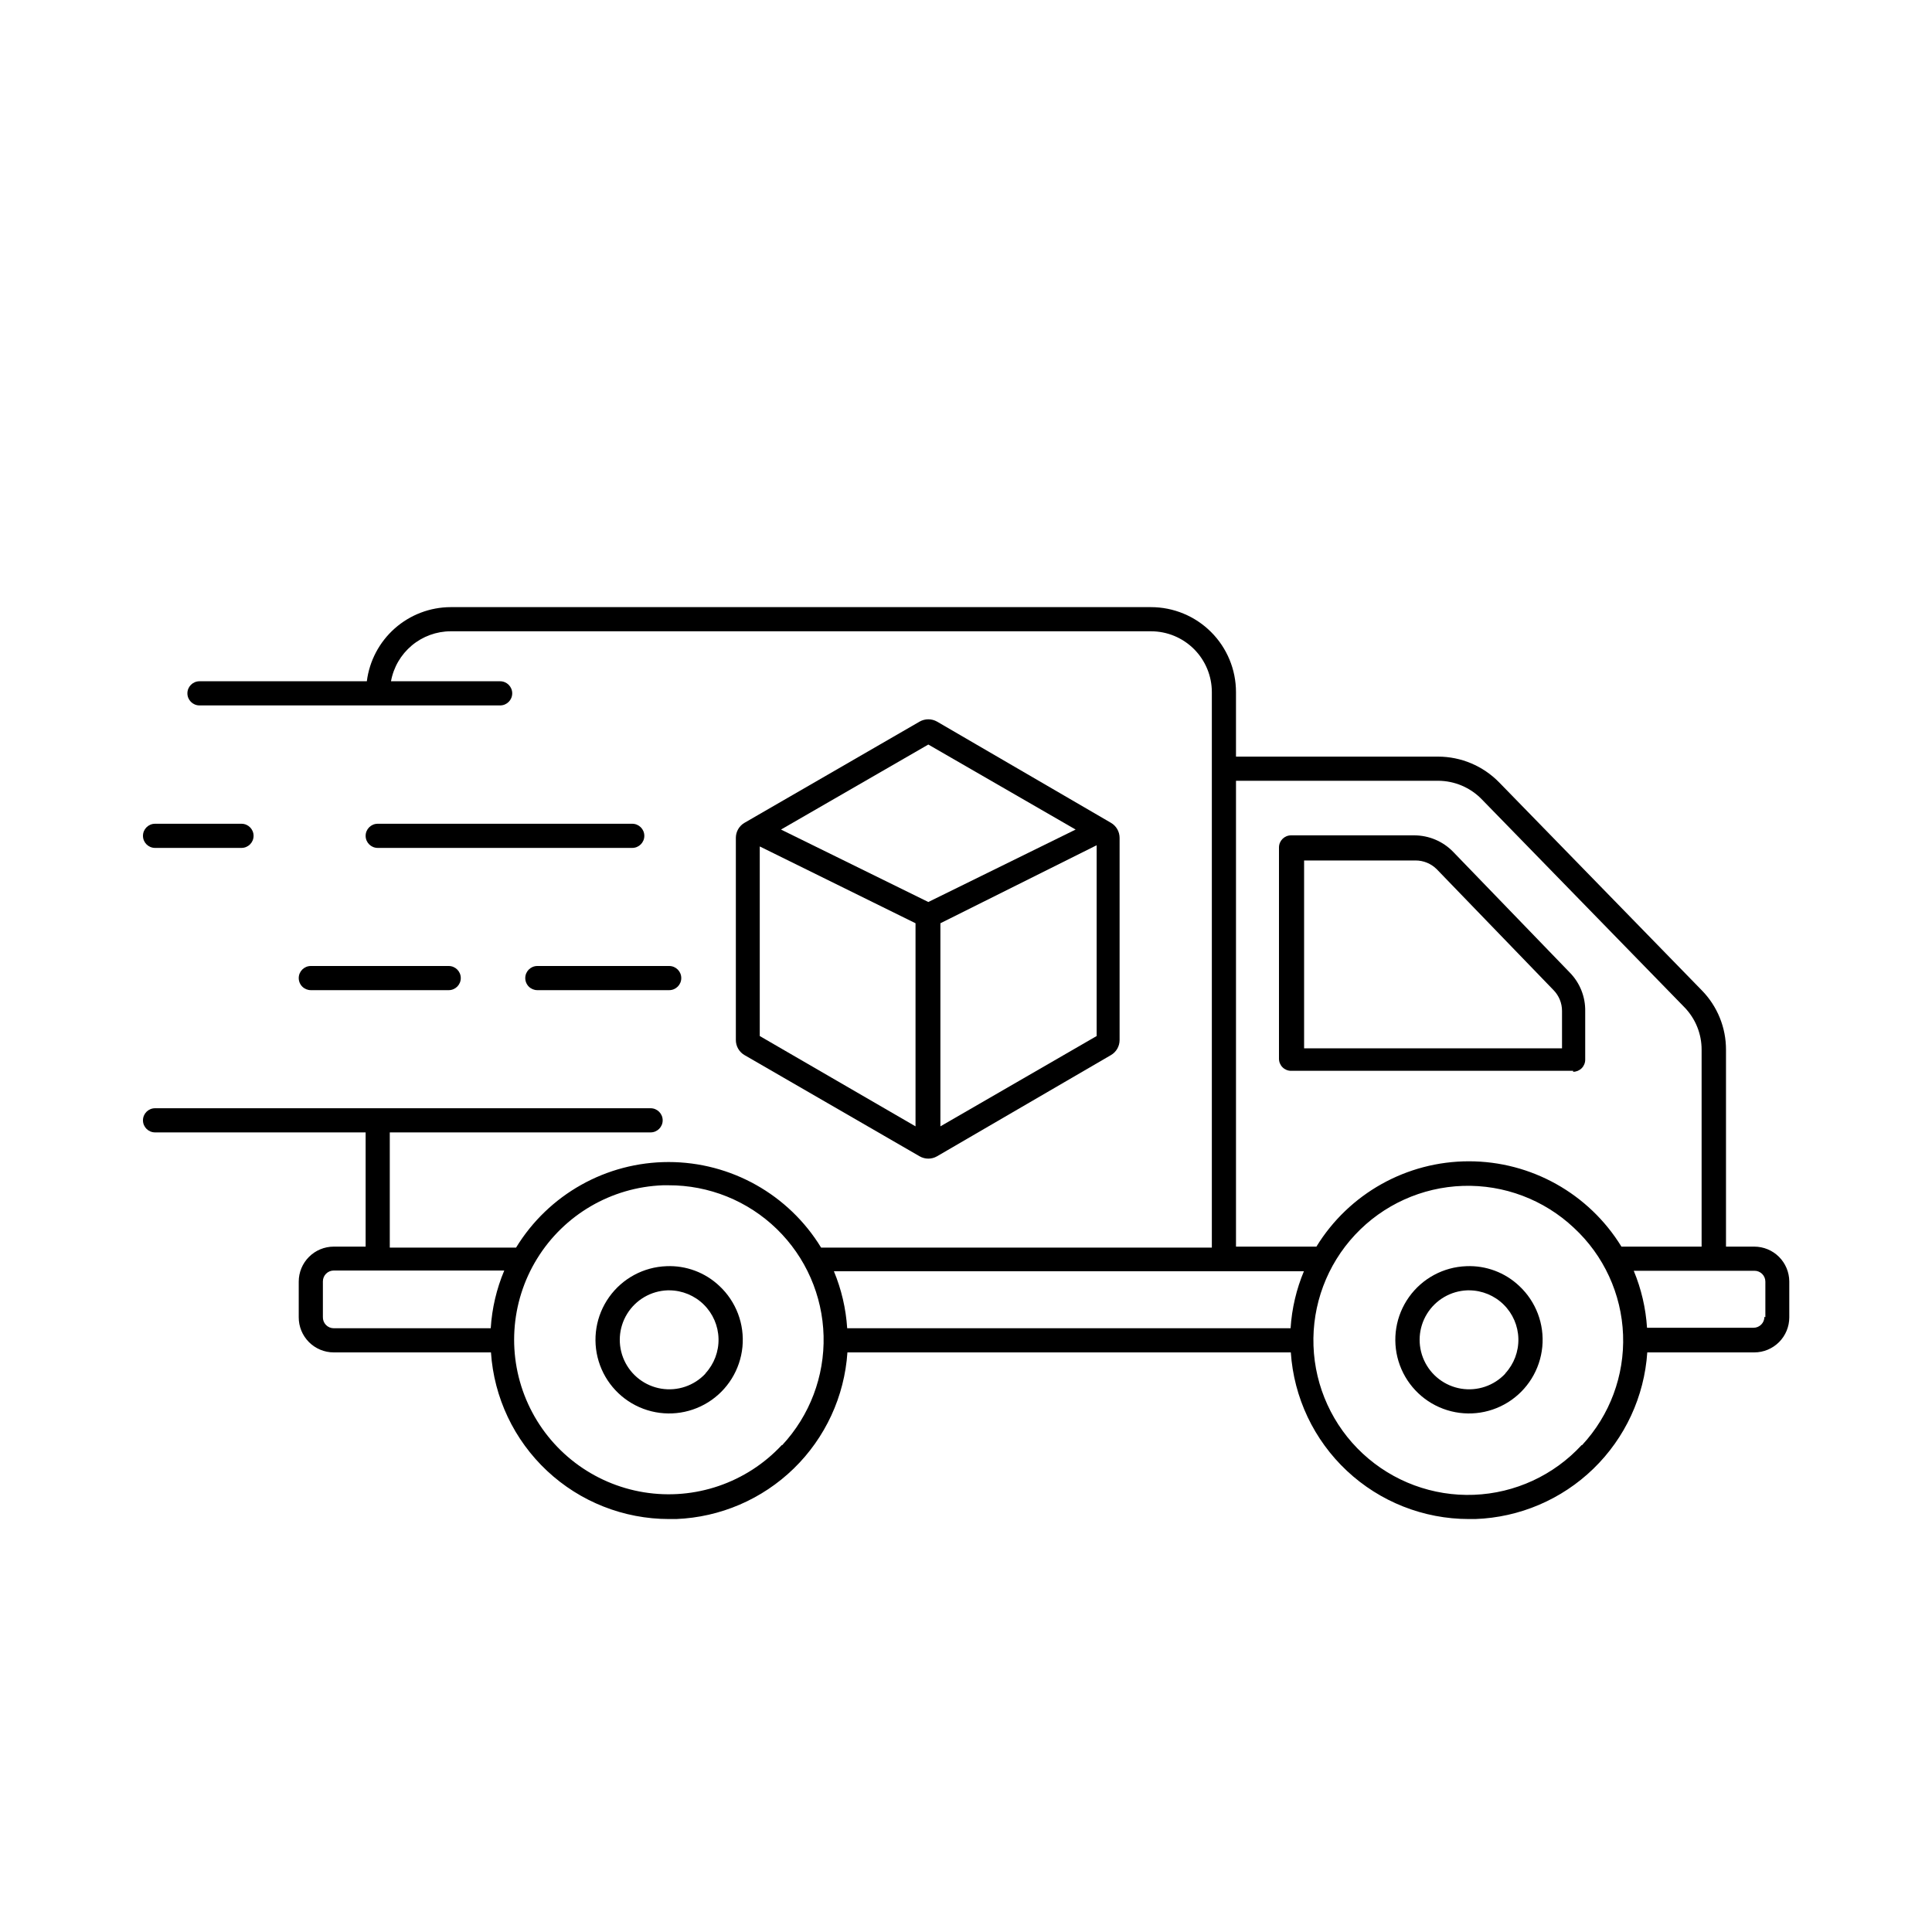
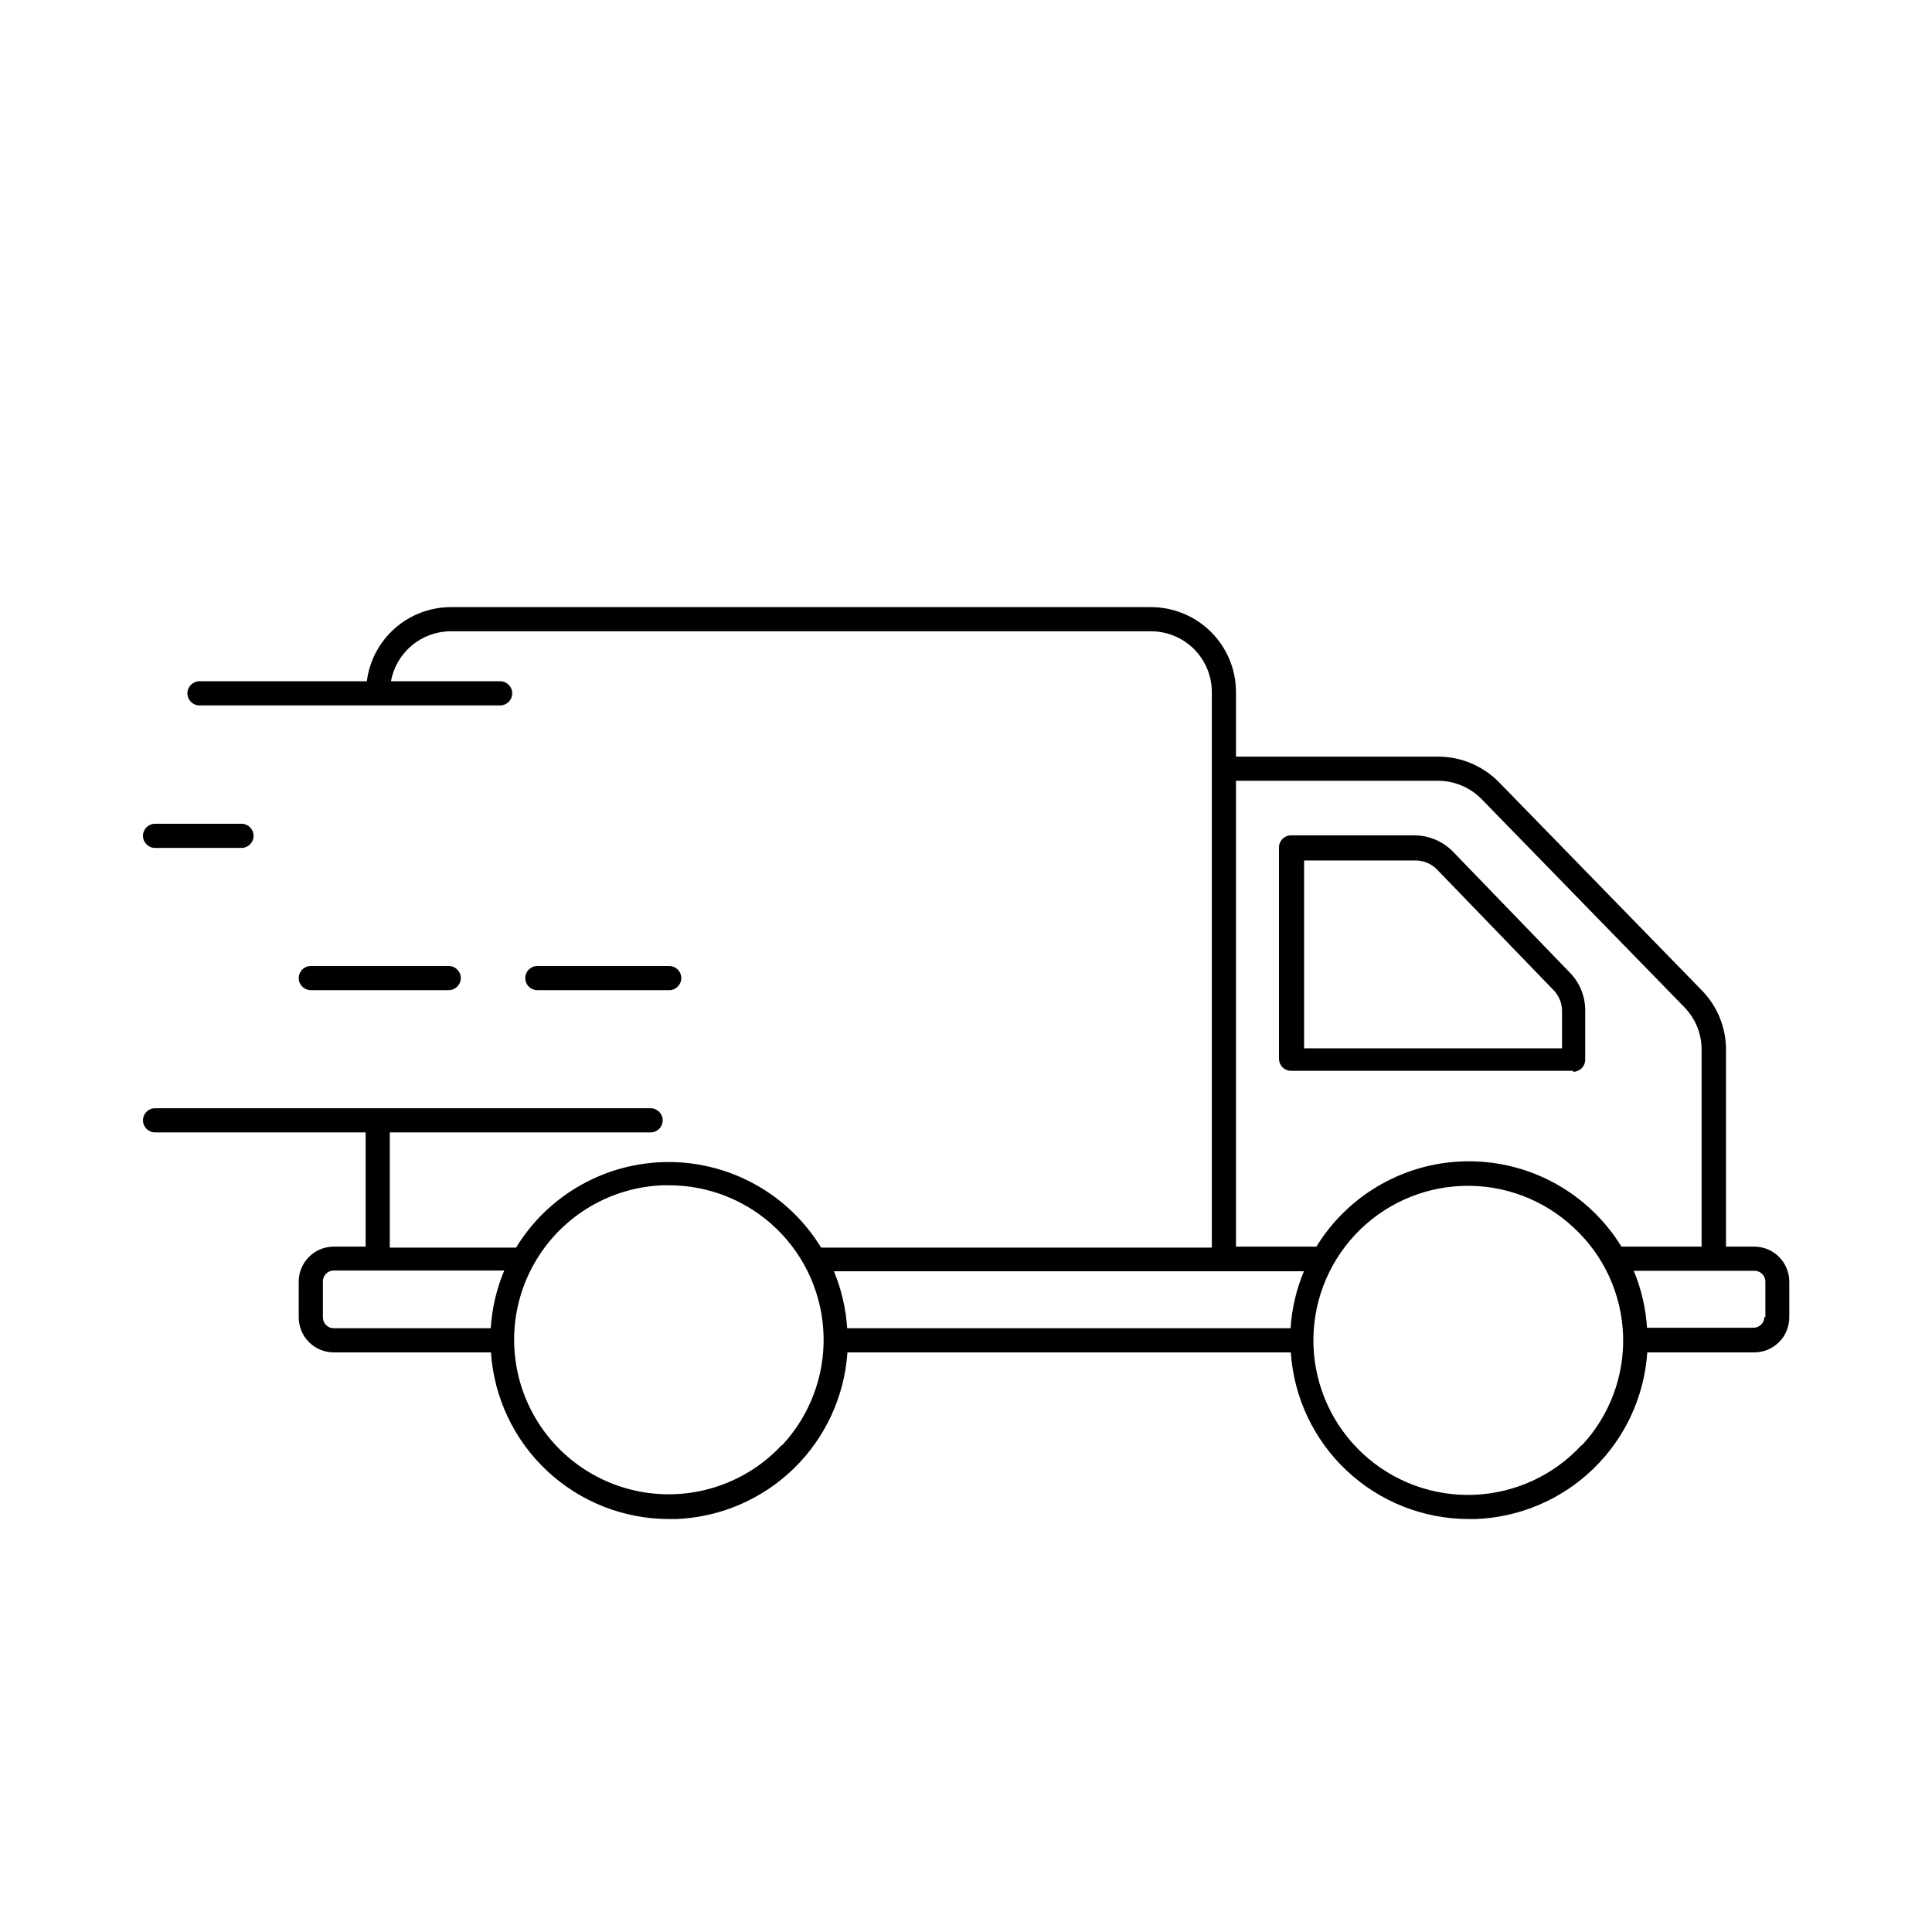
<svg xmlns="http://www.w3.org/2000/svg" width="1200pt" height="1200pt" version="1.1" viewBox="0 0 1200 1200">
  <path d="m150 526.65h-53.699c-4.144 0-7.5-3.356-7.5-7.5 0-4.141 3.356-7.5 7.5-7.5h53.699c4.141 0 7.5 3.359 7.5 7.5 0 4.144-3.359 7.5-7.5 7.5z" />
  <path d="m1089.6 774.3h-17.551v-122.25c0.039-13.793-5.348-27.047-15-36.902l-126-129.3v0.004c-9.965-10.148-23.578-15.879-37.801-15.902h-125.55v-40.051c0-14-5.562-27.434-15.465-37.332-9.902-9.902-23.332-15.465-37.336-15.465h-435c-12.789 0.043-25.121 4.742-34.699 13.215-9.578 8.477-15.746 20.145-17.348 32.832h-103.95c-4.141 0-7.5 3.359-7.5 7.5 0 4.144 3.359 7.5 7.5 7.5h186.75c4.144 0 7.5-3.356 7.5-7.5 0-4.141-3.356-7.5-7.5-7.5h-67.797c1.574-8.688 6.144-16.547 12.91-22.219 6.769-5.672 15.309-8.797 24.137-8.828h435c10.027 0 19.641 3.981 26.73 11.07s11.07 16.703 11.07 26.727v345h-242.7c-20.16-33.004-56.051-53.137-94.727-53.137-38.676 0-74.562 20.133-94.723 53.137h-78.449v-71.547h162c4.141 0 7.5-3.359 7.5-7.5 0-4.144-3.359-7.5-7.5-7.5h-307.8c-4.144 0-7.5 3.356-7.5 7.5 0 4.141 3.356 7.5 7.5 7.5h130.8v70.949h-19.801c-5.769 0-11.301 2.289-15.379 6.371-4.082 4.078-6.371 9.609-6.371 15.379v22.051c-0.039 5.793 2.234 11.363 6.316 15.477 4.082 4.109 9.637 6.422 15.434 6.422h97.648c1.863 28.055 14.32 54.355 34.848 73.57 20.523 19.219 47.586 29.914 75.703 29.93h4.5c27.375-1.086 53.379-12.258 73.012-31.363 19.637-19.109 31.508-44.801 33.34-72.137h275.4c1.863 28.055 14.32 54.355 34.848 73.57 20.523 19.219 47.586 29.914 75.703 29.93h4.051c27.453-0.977 53.566-12.102 73.297-31.219 19.727-19.117 31.664-44.871 33.5-72.281h66.453c5.766 0 11.301-2.293 15.379-6.371s6.371-9.609 6.371-15.379v-22.352c-0.043-5.742-2.352-11.234-6.426-15.281-4.074-4.047-9.582-6.316-15.324-6.316zm-321.9-289.35h125.55c10.164 0.031 19.891 4.137 27 11.402l126 129.3v-0.004c6.867 7.07 10.691 16.547 10.648 26.402v122.25h-49.797c-20.219-32.934-56.086-53-94.727-53s-74.508 20.066-94.727 53h-49.949zm42.301 304.35c-4.777 11.344-7.617 23.414-8.398 35.699h-275.4c-0.781-12.176-3.566-24.137-8.25-35.398h292.05zm-609.45 28.648v-22.051c0-3.727 3.019-6.75 6.75-6.75h105.9c-4.793 11.395-7.633 23.516-8.398 35.852h-97.5c-1.844 0-3.609-0.75-4.883-2.082-1.273-1.332-1.949-3.125-1.867-4.969zm285 79.648v0.004c-21.852 23.434-53.953 34.422-85.582 29.293-31.629-5.129-58.613-25.699-71.938-54.84-13.324-29.141-11.234-63.008 5.578-90.285 16.809-27.281 46.121-44.371 78.141-45.57h3.449c25.105-0.098 49.25 9.645 67.262 27.137 18.008 17.492 28.449 41.344 29.082 66.441 0.633 25.098-8.59 49.445-25.691 67.824zm496.8 0v0.004c-17.297 18.758-41.352 29.859-66.848 30.852-25.496 0.988-50.34-8.211-69.043-25.57-18.699-17.359-29.723-41.449-30.629-66.949s8.379-50.309 25.797-68.953c17.422-18.645 41.551-29.586 67.051-30.406 25.504-0.82 50.285 8.543 68.871 26.027 18.609 17.207 29.605 41.113 30.562 66.441s-8.207 49.992-25.465 68.559zm113.55-79.648h-0.004c0 3.731-3.019 6.75-6.75 6.75h-66.148c-0.781-12.172-3.566-24.133-8.25-35.398h75c3.727 0 6.75 3.019 6.75 6.75v22.051z" />
  <path d="m977.1 665.7c1.988 0 3.894-0.789 5.301-2.195s2.199-3.316 2.199-5.305v-30c0.184-9.016-3.277-17.723-9.602-24.148l-72.449-75c-6.312-6.481-14.957-10.152-24-10.199h-76.652c-4.141 0-7.5 3.356-7.5 7.5v131.25c0 1.988 0.793 3.894 2.199 5.301s3.312 2.199 5.301 2.199h175.2zm-167.1-131.25h69.148c5.019-0.023 9.832 1.977 13.352 5.551l72.449 75c3.367 3.449 5.254 8.078 5.25 12.898v23.25h-160.2z" />
-   <path d="m392.7 511.65h-158.1c-4.144 0-7.5 3.359-7.5 7.5 0 4.144 3.356 7.5 7.5 7.5h158.1c4.144 0 7.5-3.356 7.5-7.5 0-4.141-3.356-7.5-7.5-7.5z" />
  <path d="m326.25 607.5c0 1.988 0.789 3.898 2.195 5.305s3.316 2.195 5.305 2.195h81.898c4.144 0 7.5-3.359 7.5-7.5s-3.356-7.5-7.5-7.5h-81.898c-4.141 0-7.5 3.359-7.5 7.5z" />
  <path d="m185.55 607.5c0 1.988 0.789 3.898 2.195 5.305s3.316 2.195 5.305 2.195h85.648c4.144 0 7.5-3.359 7.5-7.5s-3.356-7.5-7.5-7.5h-85.648c-4.144 0-7.5 3.359-7.5 7.5z" />
-   <path d="m414 786.45c-14.211 0.5-27.379 7.578-35.637 19.156-8.258 11.574-10.664 26.332-6.508 39.934 4.152 13.598 14.395 24.492 27.711 29.477 13.316 4.988 28.195 3.5 40.258-4.027 12.062-7.527 19.941-20.234 21.32-34.387 1.375-14.152-3.906-28.141-14.293-37.852-8.836-8.375-20.688-12.812-32.852-12.301zm24.148 66.75c-7.012 7.488-17.301 10.988-27.426 9.324-10.125-1.664-18.754-8.266-23.004-17.605-4.25-9.34-3.562-20.184 1.836-28.91 5.394-8.73 14.789-14.188 25.047-14.559h1.199c7.984 0.066 15.629 3.234 21.316 8.832 5.691 5.602 8.98 13.195 9.172 21.176 0.195 7.981-2.727 15.727-8.141 21.594z" />
-   <path d="m910.8 786.45c-14.211 0.5-27.383 7.578-35.637 19.156-8.258 11.574-10.664 26.332-6.512 39.934 4.156 13.598 14.398 24.492 27.715 29.477 13.316 4.988 28.191 3.5 40.258-4.027 12.062-7.527 19.941-20.234 21.316-34.387 1.379-14.152-3.902-28.141-14.293-37.852-8.832-8.375-20.684-12.812-32.848-12.301zm24.148 66.75c-7.012 7.488-17.301 10.988-27.426 9.324-10.125-1.664-18.754-8.266-23.004-17.605-4.25-9.34-3.562-20.184 1.836-28.91 5.394-8.73 14.789-14.188 25.043-14.559h1.203c7.981 0.066 15.625 3.234 21.316 8.832 5.691 5.602 8.98 13.195 9.172 21.176s-2.727 15.727-8.141 21.594z" />
-   <path d="m571.2 718.2c3.344 1.93 7.461 1.93 10.801 0l108-62.848c3.324-1.922 5.383-5.461 5.398-9.301v-125.7c-0.016-3.84-2.074-7.383-5.398-9.301l-108-62.852c-3.352-1.898-7.449-1.898-10.801 0l-108.75 62.852c-3.324 1.918-5.379 5.461-5.398 9.301v125.55-0.004c-0.035 3.894 2.027 7.504 5.398 9.453l108.75 62.852zm12.898-18.602 0.004-126.15 97.047-48.449v118.5zm-7.5-237.15 91.5 52.801-91.5 45-91.5-45zm-105 63.148 97.051 47.852v126.15l-96.75-56.098v-118.5z" />
</svg>